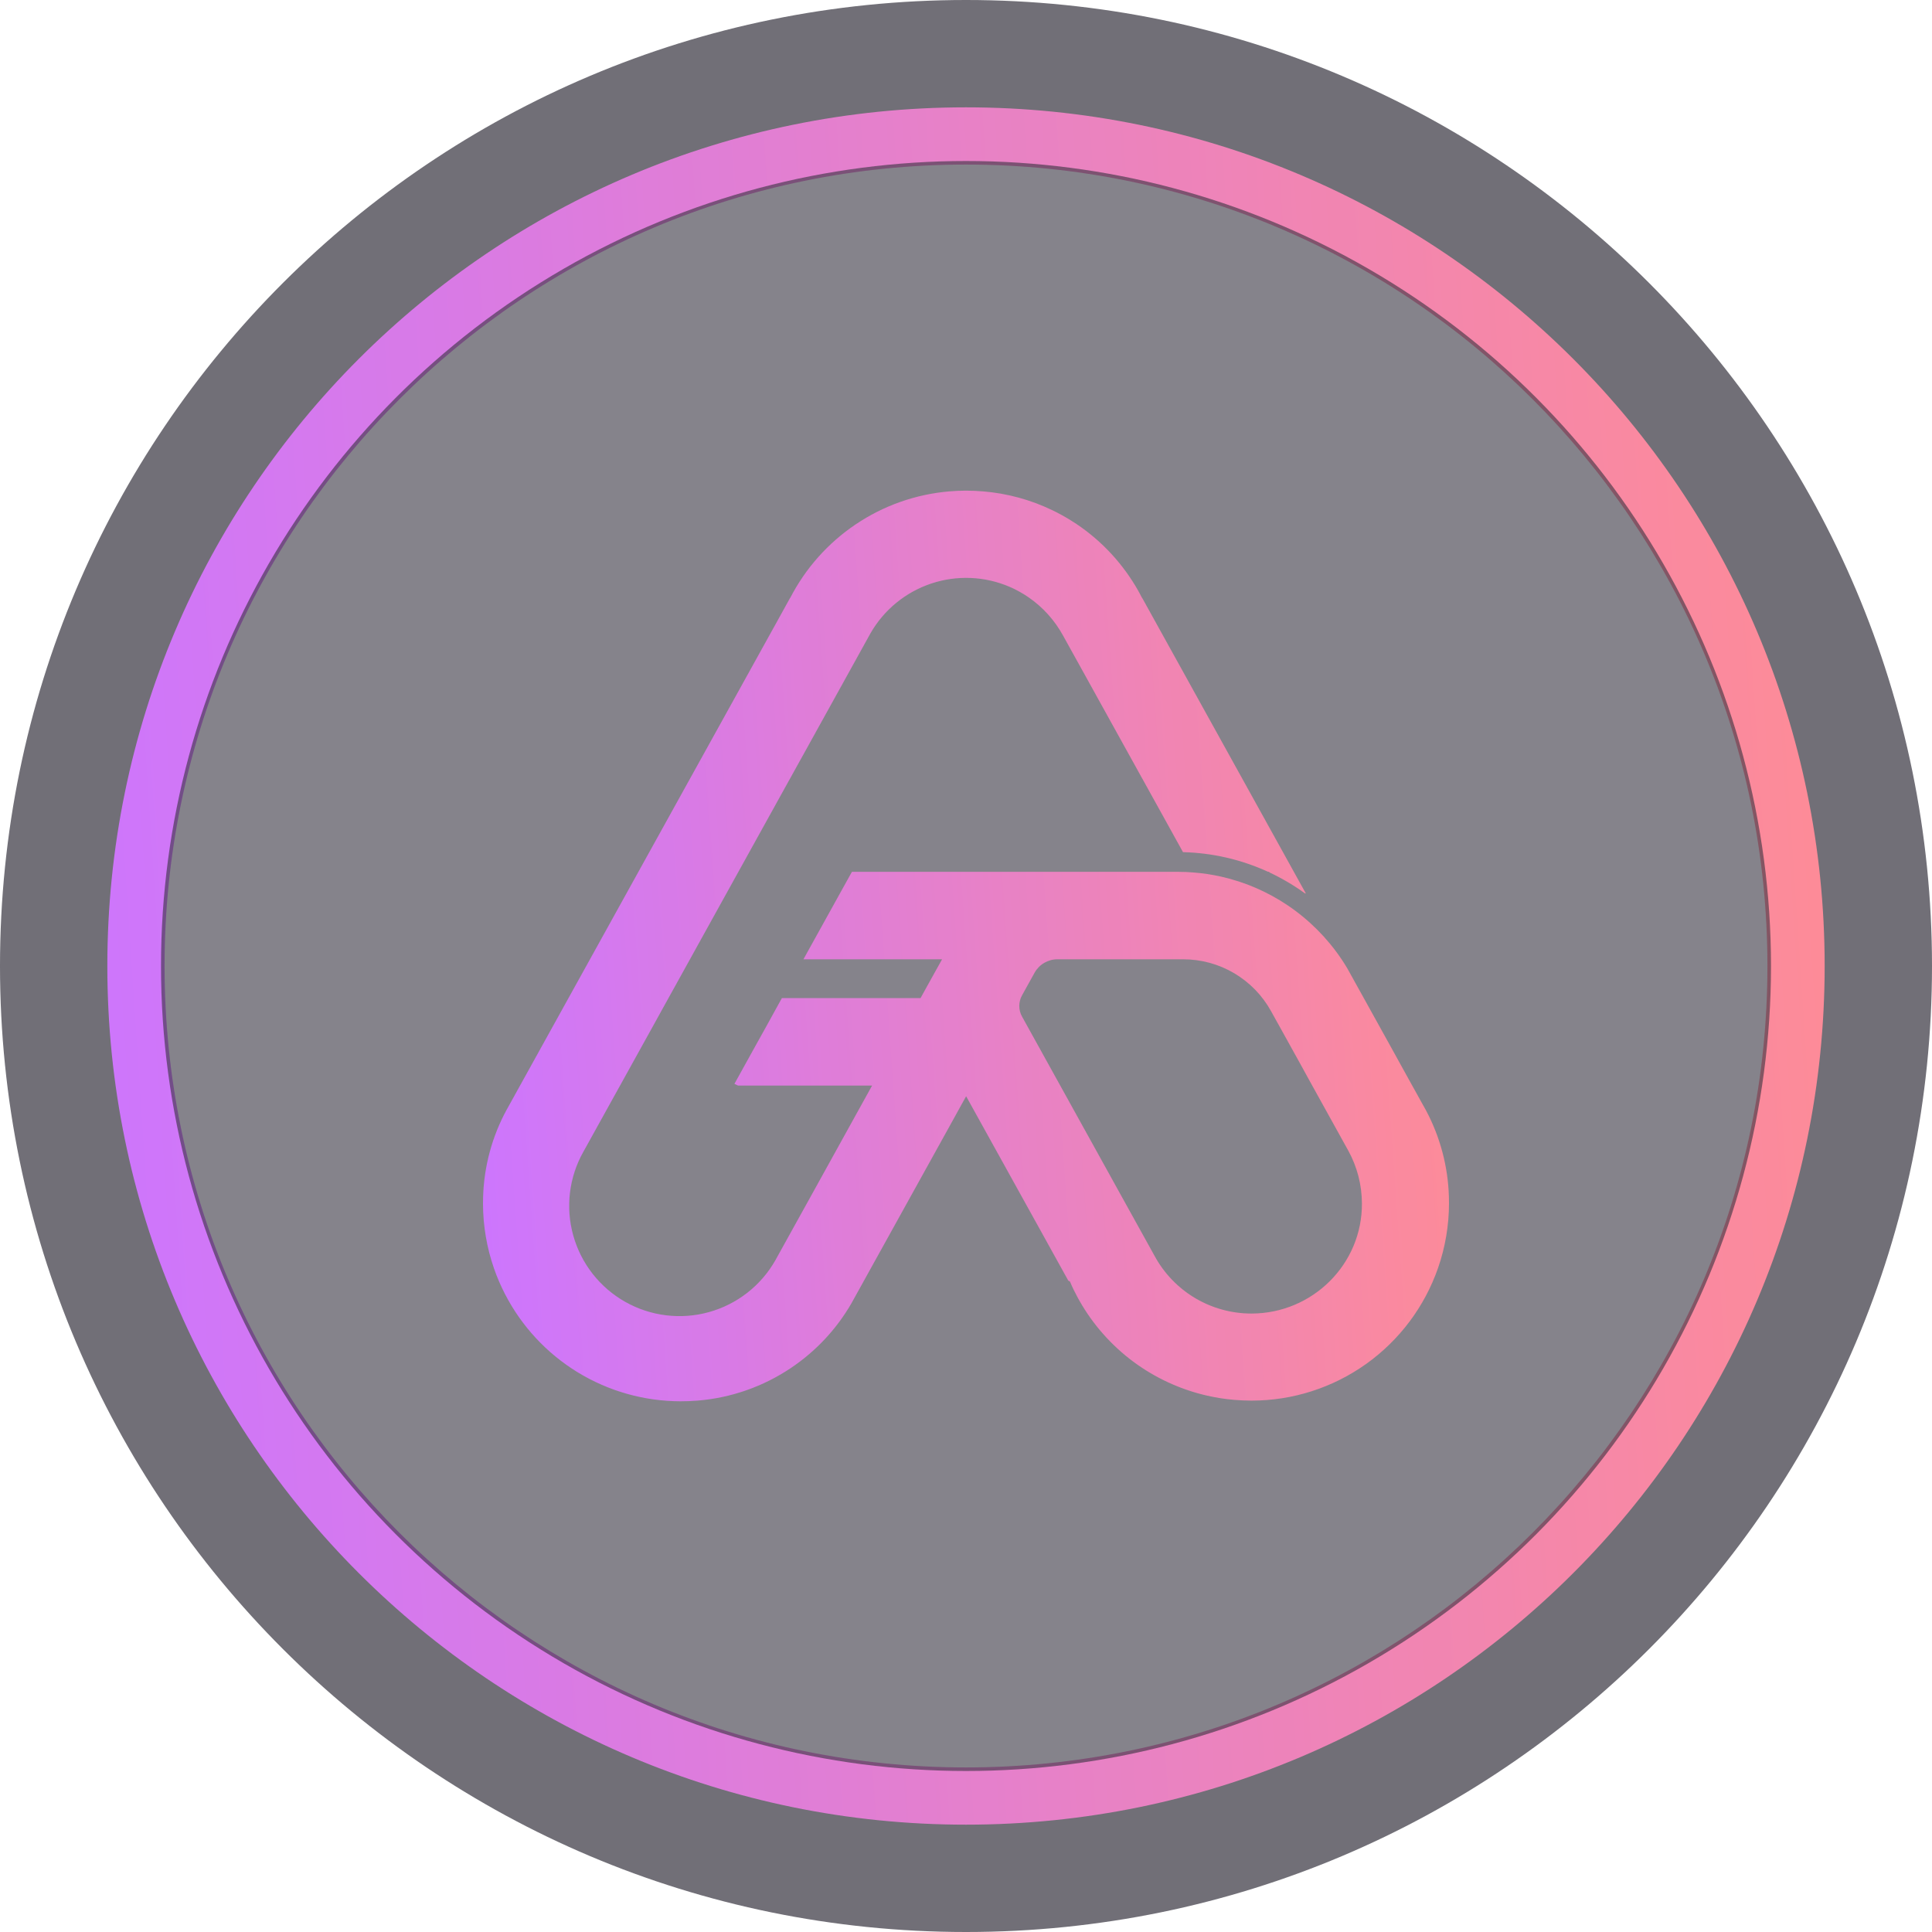
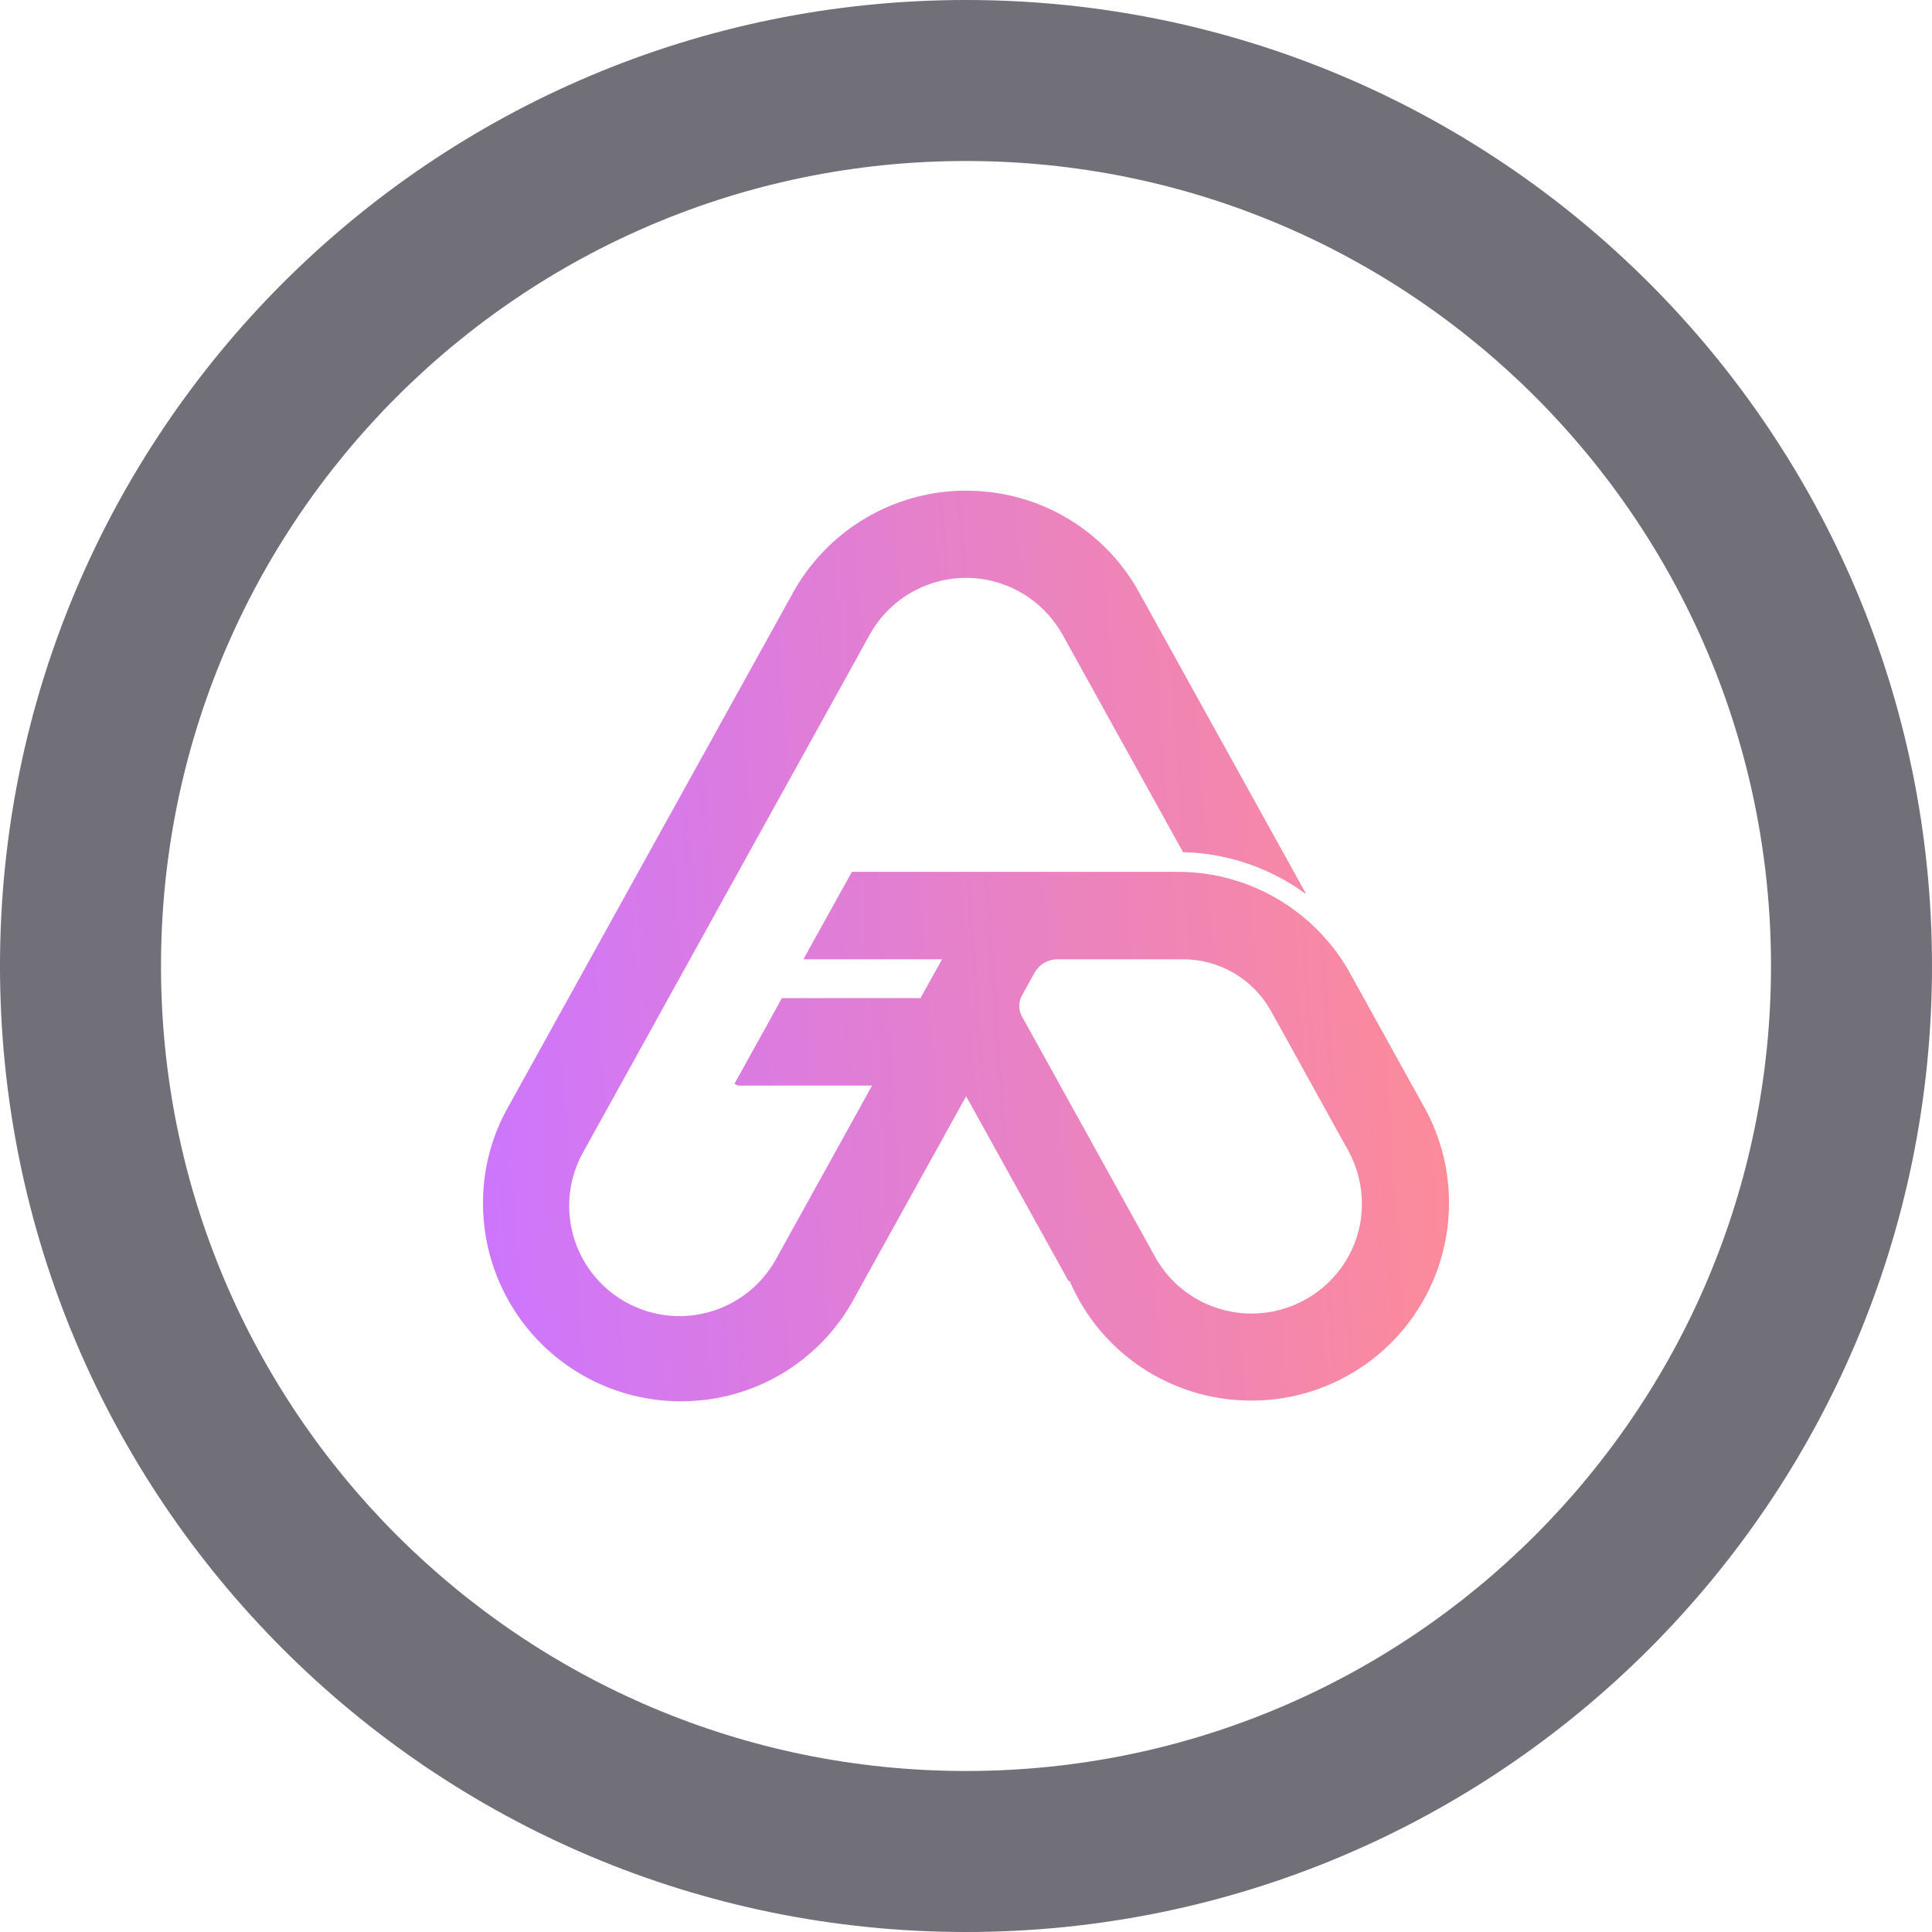
<svg xmlns="http://www.w3.org/2000/svg" width="72" height="72" viewBox="0 0 72 72" fill="none">
  <g opacity="0.9">
    <path opacity="0.7" fill-rule="evenodd" clip-rule="evenodd" d="M36 72C55.882 72 72 55.882 72 36C72 16.118 55.882 0 36 0C16.118 0 0 16.118 0 36C0 55.882 16.118 72 36 72ZM36 66C52.569 66 66 52.569 66 36C66 19.431 52.569 6 36 6C19.431 6 6 19.431 6 36C6 52.569 19.431 66 36 66Z" fill="#1F1C29" />
-     <path fill-rule="evenodd" clip-rule="evenodd" d="M36 68C53.673 68 68 53.673 68 36C68 18.327 53.673 4 36 4C18.327 4 4 18.327 4 36C4 53.673 18.327 68 36 68ZM36 65.867C52.495 65.867 65.867 52.495 65.867 36C65.867 19.505 52.495 6.133 36 6.133C19.505 6.133 6.133 19.505 6.133 36C6.133 52.495 19.505 65.867 36 65.867Z" fill="url(#paint0_linear_1974_46242)" />
-     <circle opacity="0.6" cx="36" cy="36" r="30" fill="#1F1C29" />
    <path d="M53.996 44.587C53.962 43.475 53.674 42.386 53.155 41.403L53.147 41.388L53.028 41.174L53.024 41.169L53.021 41.161C53.02 41.16 53.019 41.159 53.018 41.157L52.724 40.625L52.631 40.459L52.184 39.651L51.952 39.23L51.272 38.003L50.825 37.196L50.436 36.495L50.207 36.082L50.205 36.079C50.139 35.968 50.069 35.859 49.998 35.752C49.464 34.957 48.781 34.273 47.987 33.739C47.236 33.233 46.398 32.871 45.515 32.671C45.183 32.596 44.846 32.544 44.507 32.517C44.303 32.499 44.097 32.49 43.888 32.49H31.749L31.561 32.829L31.301 33.297L30.389 34.942L29.942 35.75H35.108L34.604 36.657L34.306 37.196H29.139L28.694 38.003L28.561 38.245L28.167 38.953L27.781 39.65L27.37 40.392C27.416 40.413 27.462 40.434 27.507 40.457H32.5L31.905 41.531L31.417 42.413L30.25 44.522L29.006 46.767C28.973 46.832 28.937 46.896 28.901 46.958C28.365 47.907 27.474 48.605 26.424 48.897C25.374 49.19 24.251 49.053 23.302 48.517C22.352 47.981 21.655 47.09 21.363 46.041C21.07 44.99 21.207 43.867 21.743 42.918C21.75 42.905 21.757 42.892 21.765 42.879L23.07 40.523L23.107 40.457L23.554 39.65L24.241 38.41L24.466 38.003L24.722 37.539L24.912 37.196L25.713 35.75L26.16 34.942L27.072 33.295L27.519 32.488L29.446 29.009L29.451 29.001L29.907 28.177L29.932 28.133L30.848 26.478L31.119 25.989L31.309 25.646L32.389 23.694C32.389 23.693 32.39 23.692 32.39 23.692C32.403 23.669 32.416 23.645 32.428 23.623L32.444 23.595C32.946 22.722 33.752 22.064 34.707 21.746C35.663 21.428 36.702 21.472 37.627 21.87C37.875 21.977 38.111 22.108 38.333 22.261C38.868 22.63 39.308 23.12 39.619 23.69L40.703 25.645L40.906 26.013L41.163 26.477L42.058 28.093L42.104 28.176L42.543 28.969L42.566 29.009L43.654 30.974L44.087 31.757C45.181 31.784 46.259 32.032 47.254 32.488H47.295L47.309 32.513C47.774 32.731 48.218 32.993 48.634 33.295H48.664L48.217 32.488L47.911 31.935L44.428 25.646L43.967 24.813L43.026 23.114L42.565 22.281L42.562 22.285C42.53 22.223 42.498 22.16 42.464 22.099C42.45 22.072 42.436 22.047 42.421 22.021C41.859 21.022 41.071 20.169 40.12 19.53C40.053 19.486 39.986 19.442 39.917 19.4C39.689 19.257 39.453 19.127 39.211 19.011C38.404 18.623 37.533 18.386 36.64 18.313C36.428 18.294 36.212 18.285 35.995 18.285C35.784 18.285 35.576 18.294 35.37 18.313C34.122 18.42 32.922 18.844 31.884 19.545C30.855 20.239 30.017 21.181 29.448 22.285L29.446 22.28L28.985 23.114L28.044 24.813L27.583 25.646L23.793 32.488L23.346 33.295L22.434 34.942L21.987 35.75L21.186 37.196L20.739 38.003L19.827 39.65L19.38 40.457L18.932 41.267C18.916 41.294 18.9 41.322 18.885 41.35C18.339 42.351 18.037 43.467 18.004 44.607C18.001 44.694 18 44.78 18 44.867C18.003 45.685 18.141 46.498 18.41 47.271C18.522 47.593 18.656 47.907 18.812 48.21C19.429 49.416 20.366 50.428 21.52 51.136C22.674 51.843 24.001 52.219 25.355 52.222C25.572 52.222 25.786 52.214 25.997 52.197C27.24 52.095 28.436 51.678 29.472 50.983C30.395 50.365 31.166 49.544 31.724 48.582C31.727 48.577 31.73 48.572 31.733 48.567C31.734 48.564 31.735 48.562 31.737 48.559L31.866 48.325C31.867 48.324 31.868 48.322 31.869 48.32L35.308 42.114L35.889 41.063L36.005 40.854L39.028 46.309L39.812 47.725C39.832 47.736 39.852 47.746 39.872 47.756C39.961 47.966 40.06 48.17 40.169 48.369L40.221 48.462C40.724 49.354 41.409 50.13 42.23 50.742C43.052 51.353 43.992 51.786 44.991 52.013C45.323 52.088 45.66 52.141 45.999 52.169C46.212 52.187 46.428 52.197 46.645 52.197C48.173 52.196 49.663 51.72 50.907 50.834C52.152 49.948 53.09 48.697 53.592 47.254C53.862 46.478 53.999 45.662 54 44.841C54 44.755 54 44.67 53.996 44.586V44.587ZM46.645 48.952C45.905 48.954 45.178 48.755 44.542 48.378C43.906 48.001 43.383 47.458 43.03 46.808L42.746 46.295L41.752 44.502L41.568 44.169L40.581 42.386L40.098 41.514L39.512 40.456L38.088 37.884C38.021 37.763 37.986 37.627 37.986 37.489C37.986 37.351 38.021 37.215 38.088 37.094L38.556 36.25C38.64 36.099 38.763 35.972 38.912 35.885C39.062 35.797 39.232 35.75 39.405 35.75H44.095C44.762 35.75 45.418 35.929 45.993 36.268C46.568 36.607 47.042 37.094 47.366 37.678L47.546 38.003L47.657 38.202L47.758 38.384L48.459 39.649L48.778 40.23L48.904 40.457L48.926 40.497L49.945 42.337L50.251 42.889C50.578 43.487 50.751 44.158 50.755 44.841C50.771 47.111 48.915 48.948 46.644 48.952" fill="url(#paint1_linear_1974_46242)" />
  </g>
  <defs>
    <linearGradient id="paint0_linear_1974_46242" x1="4" y1="68" x2="71.961" y2="63.474" gradientUnits="userSpaceOnUse">
      <stop offset="0" stop-color="#C766FF" />
      <stop offset="1" stop-color="#FF7F89" />
    </linearGradient>
    <linearGradient id="paint1_linear_1974_46242" x1="18" y1="52.222" x2="56.207" y2="49.523" gradientUnits="userSpaceOnUse">
      <stop offset="0" stop-color="#C766FF" />
      <stop offset="1" stop-color="#FF7F89" />
    </linearGradient>
  </defs>
</svg>